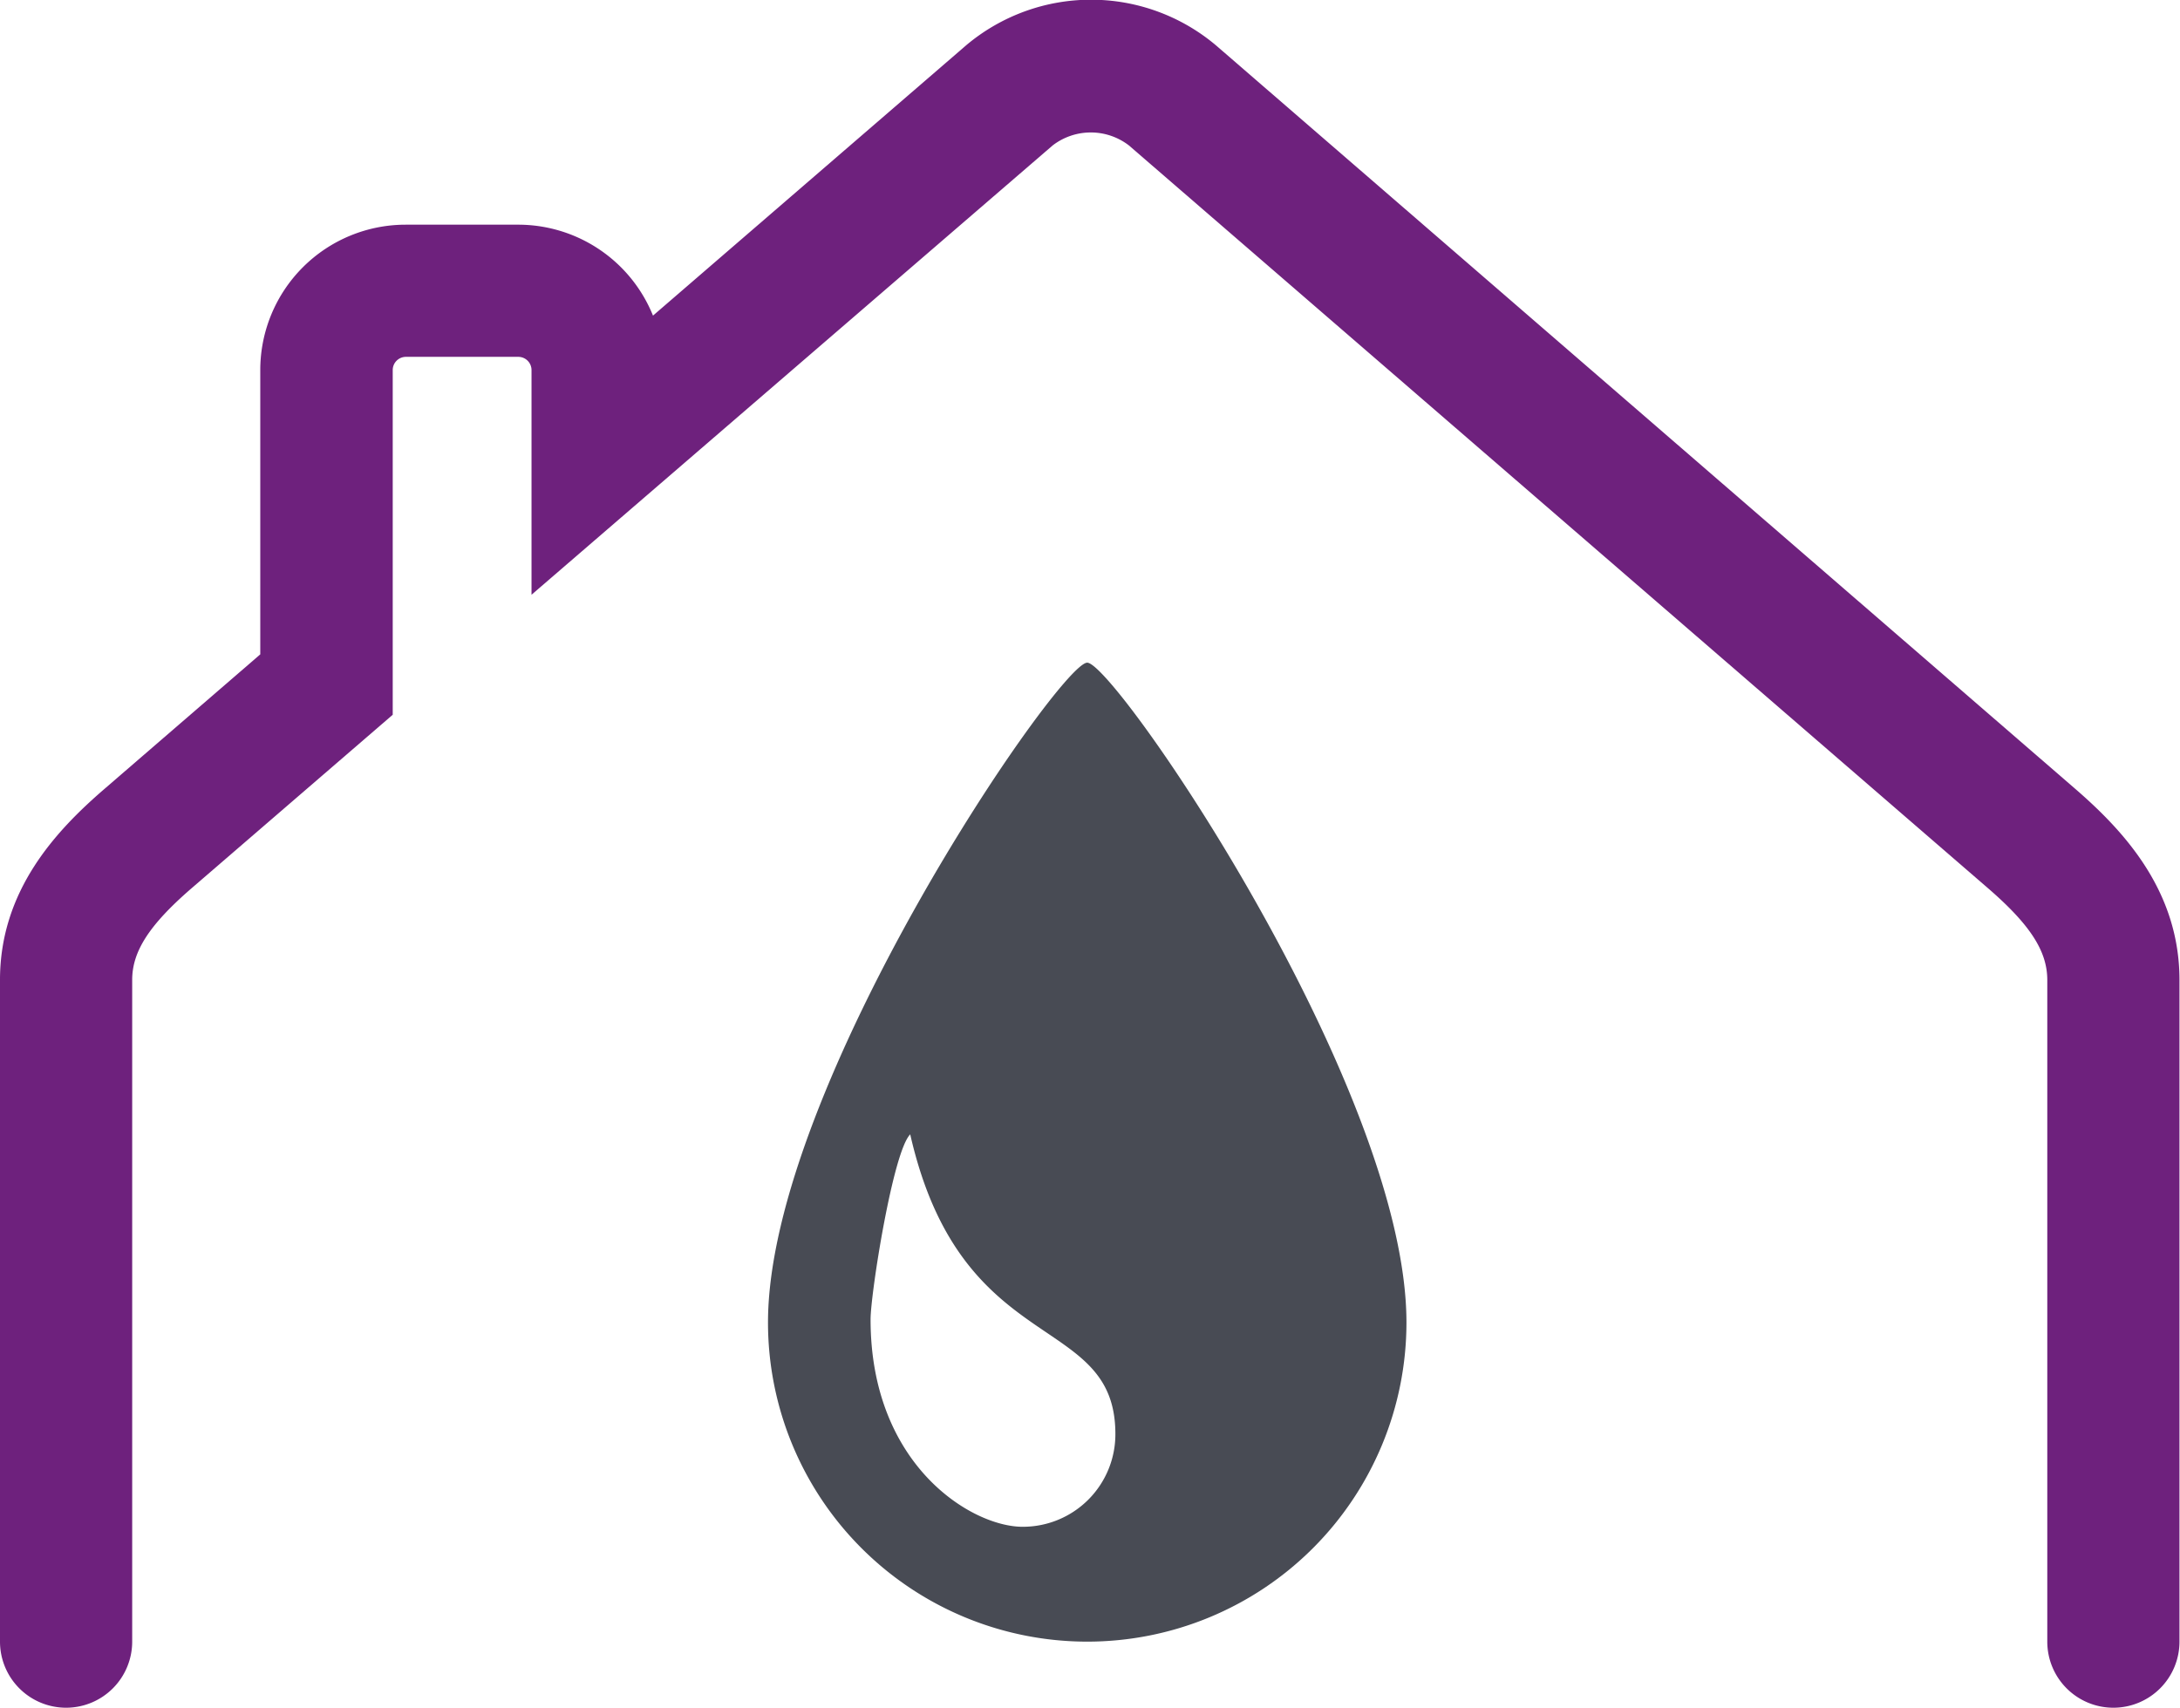
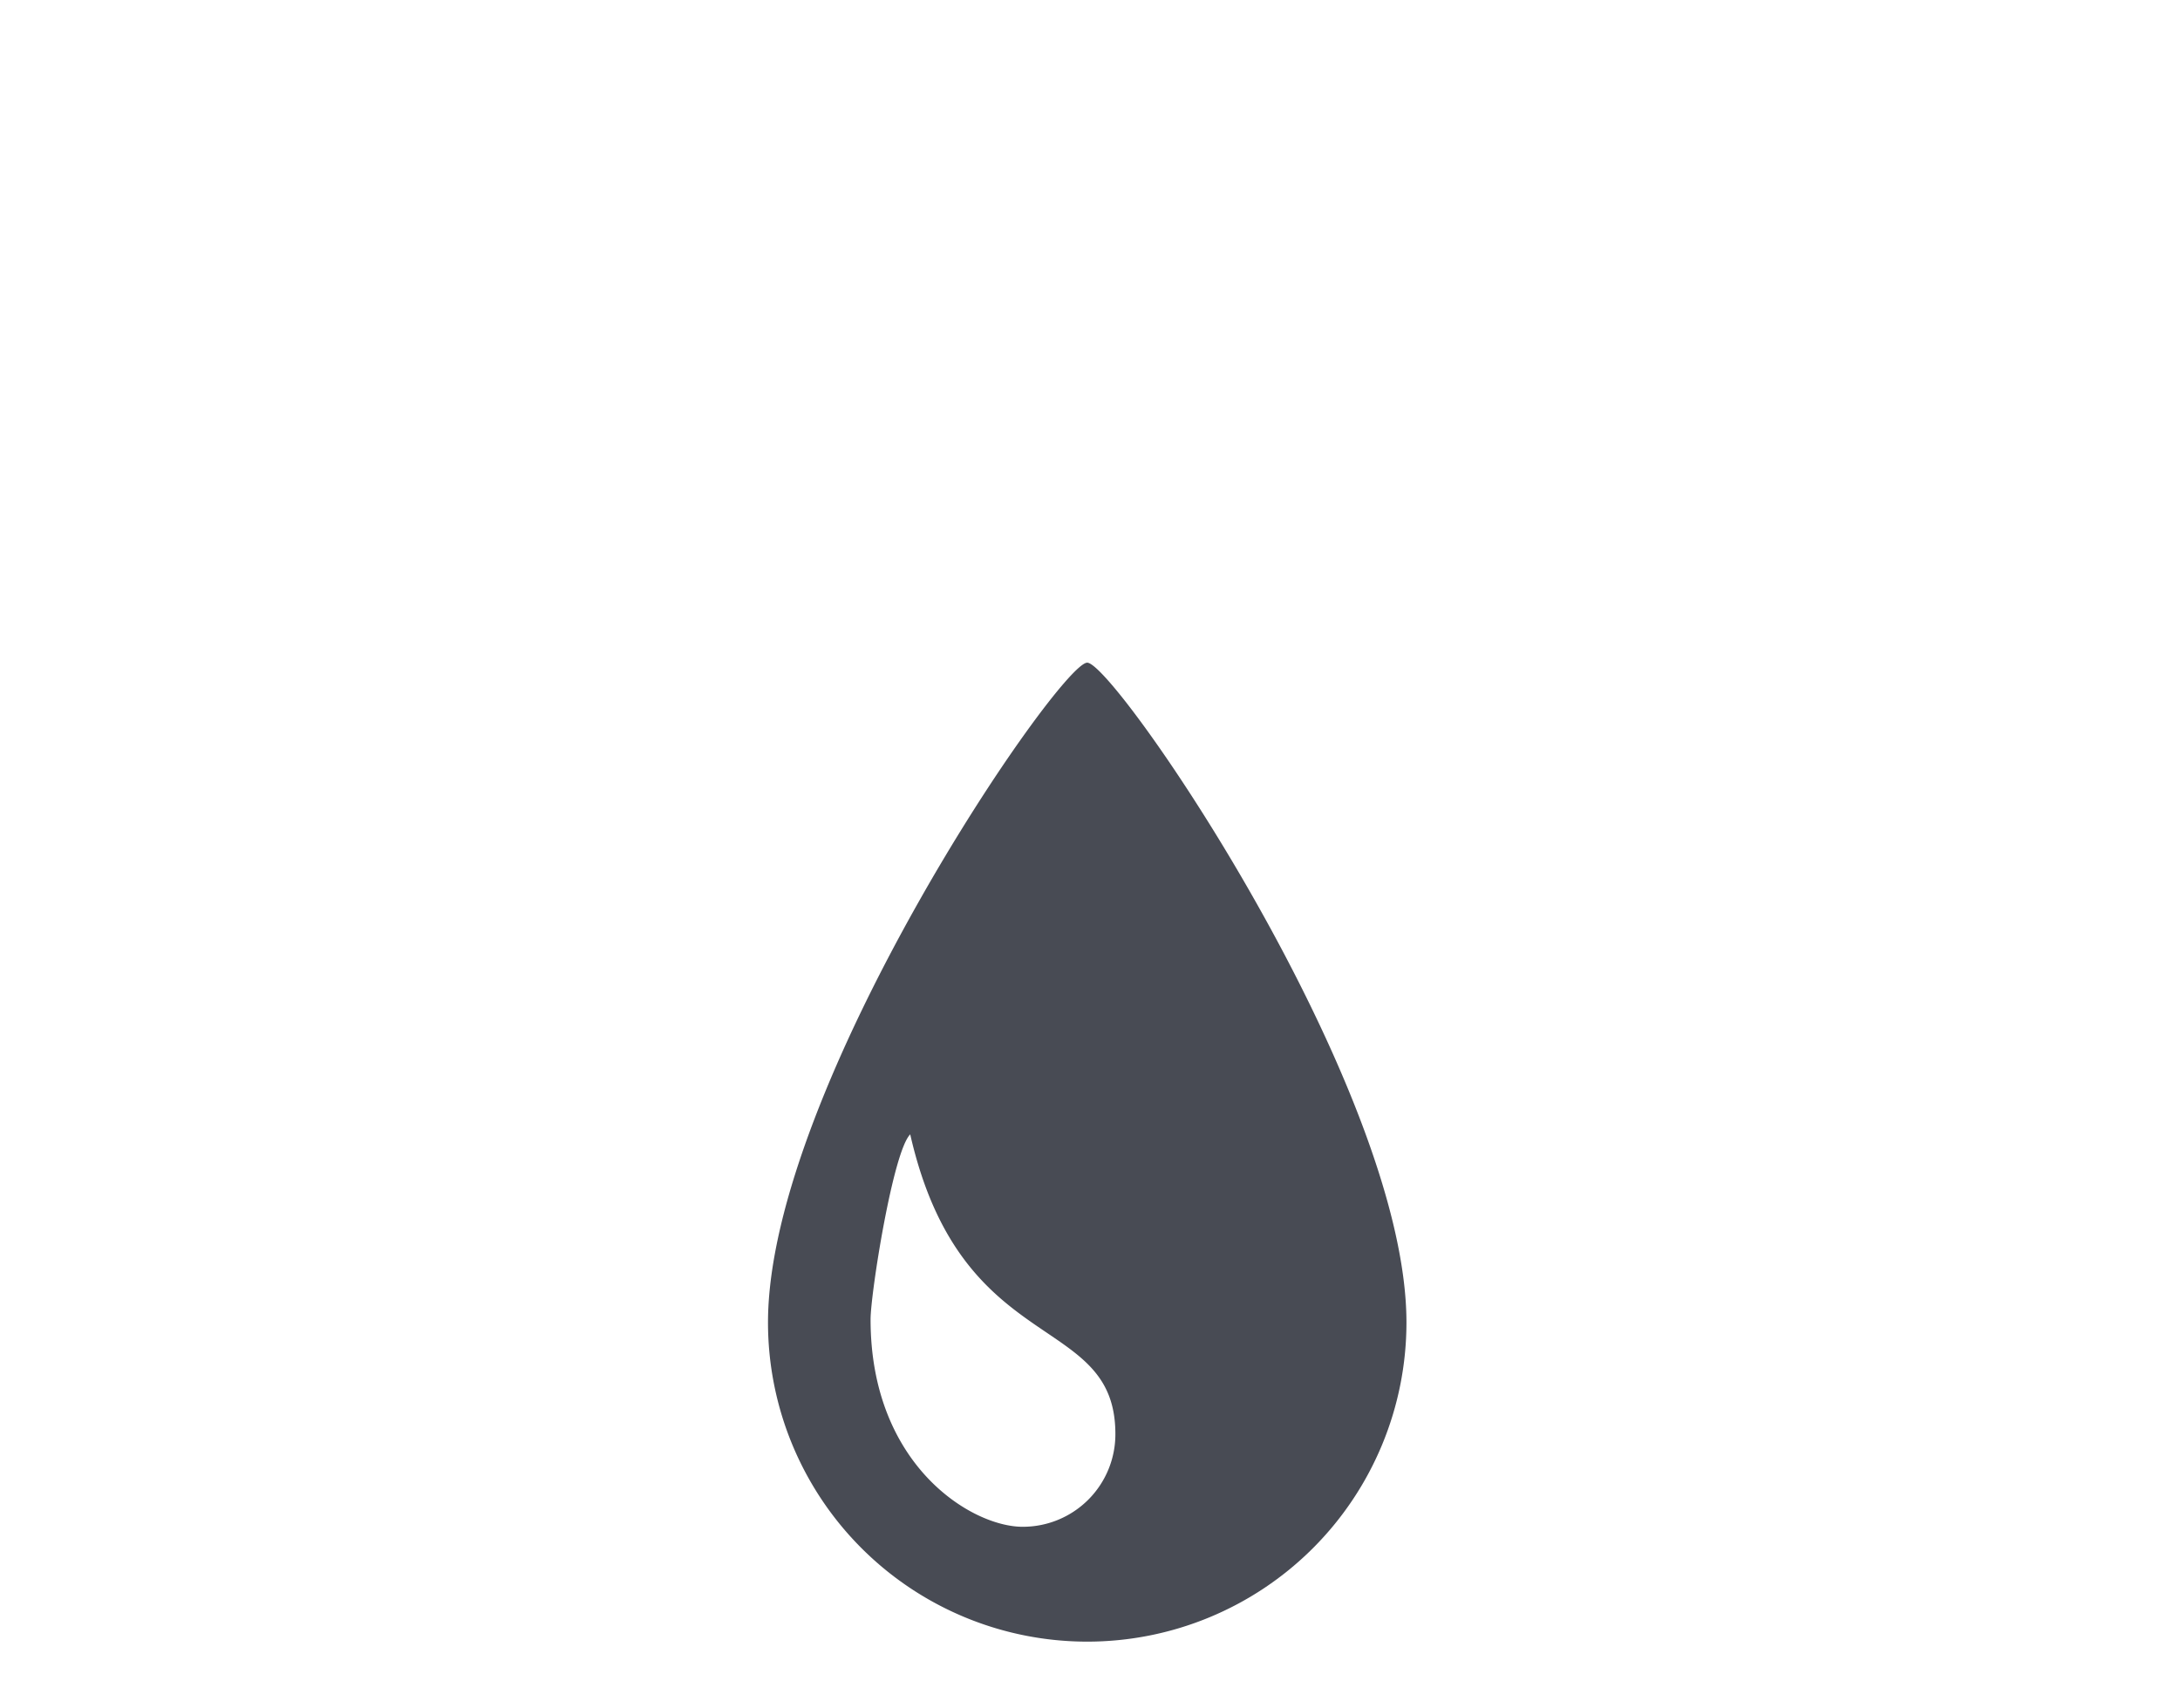
<svg xmlns="http://www.w3.org/2000/svg" viewBox="0 0 164.92 129.21">
  <defs>
    <style>.cls-1{fill:#484b54;}.cls-2{fill:#6e217d;}</style>
  </defs>
  <title>Fichier 18</title>
  <g id="Calque_2" data-name="Calque 2">
    <g id="FACADES">
      <g id="PICTO_FAÇADE_-_HUMIDITÉ" data-name="PICTO FAÇADE - HUMIDITÉ">
-         <path class="cls-1" d="M82.25,50.14c-2.1,0-24.15,32.14-24.15,49.92a24.15,24.15,0,0,0,48.3,0C106.4,82.28,84.34,50.14,82.25,50.14Zm-4.89,65.38c-3.86,0-11.5-4.66-11.5-15.69,0-1.93,1.69-12.71,3-14,3.88,17.08,15.52,13.35,15.52,22.67A7,7,0,0,1,77.36,115.52Z" />
+         <path class="cls-1" d="M82.25,50.14c-2.1,0-24.15,32.14-24.15,49.92a24.15,24.15,0,0,0,48.3,0C106.4,82.28,84.34,50.14,82.25,50.14Zm-4.89,65.38c-3.86,0-11.5-4.66-11.5-15.69,0-1.93,1.69-12.71,3-14,3.88,17.08,15.52,13.35,15.52,22.67A7,7,0,0,1,77.36,115.52" />
      </g>
-       <path class="cls-2" d="M5,129.21a5,5,0,0,1-5-5V74.14c0-6.75,4.21-11.26,7.88-14.43l11.81-10.2V28a11,11,0,0,1,11-11h8.48A11,11,0,0,1,49.4,23.88L73.1,3.42A14.66,14.66,0,0,1,92,3.44L157,59.69c3.68,3.19,7.88,7.71,7.88,14.46l0,50.06a5,5,0,0,1-5,5h0a5,5,0,0,1-5-5l0-50.06c0-2.17-1.28-4.16-4.42-6.89L85.4,11a4.73,4.73,0,0,0-5.76,0L40.21,45V28a1,1,0,0,0-1-1H30.71a1,1,0,0,0-1,1V51.44c0,.12,0,.23,0,.35v2.29L14.42,67.27C11.28,70,10,72,10,74.14v50.07A5,5,0,0,1,5,129.21Z" />
    </g>
  </g>
</svg>